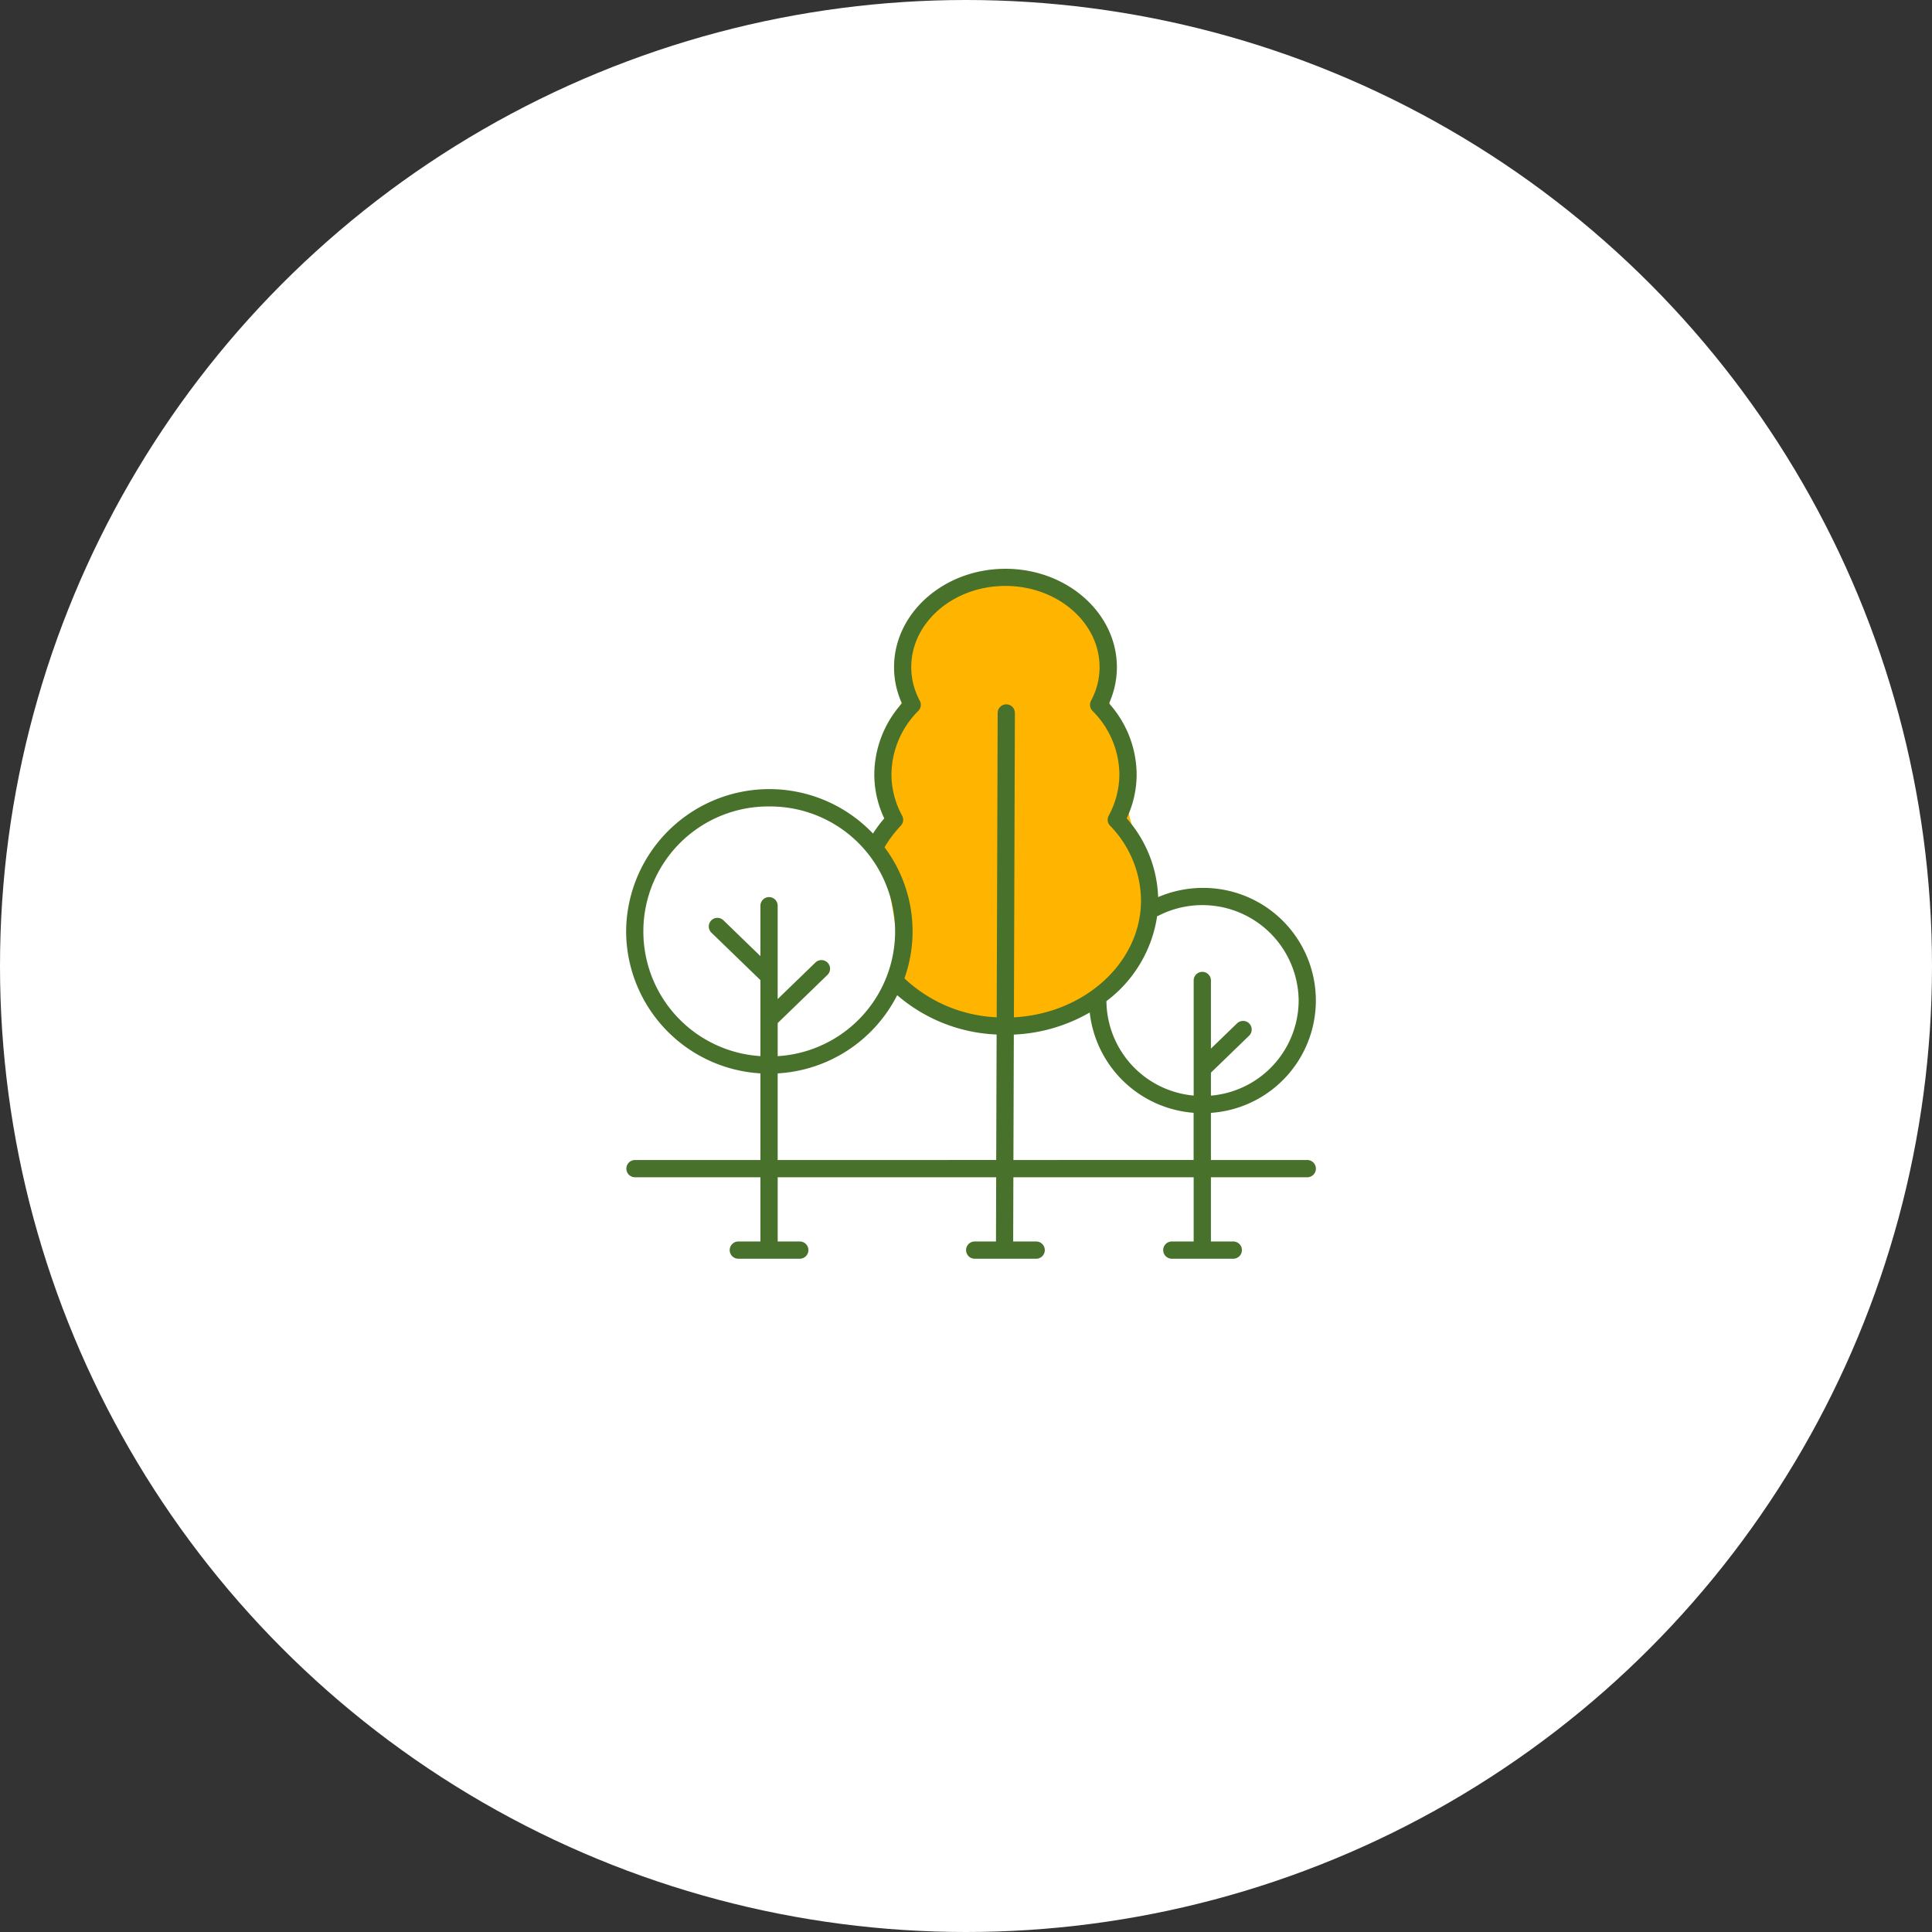
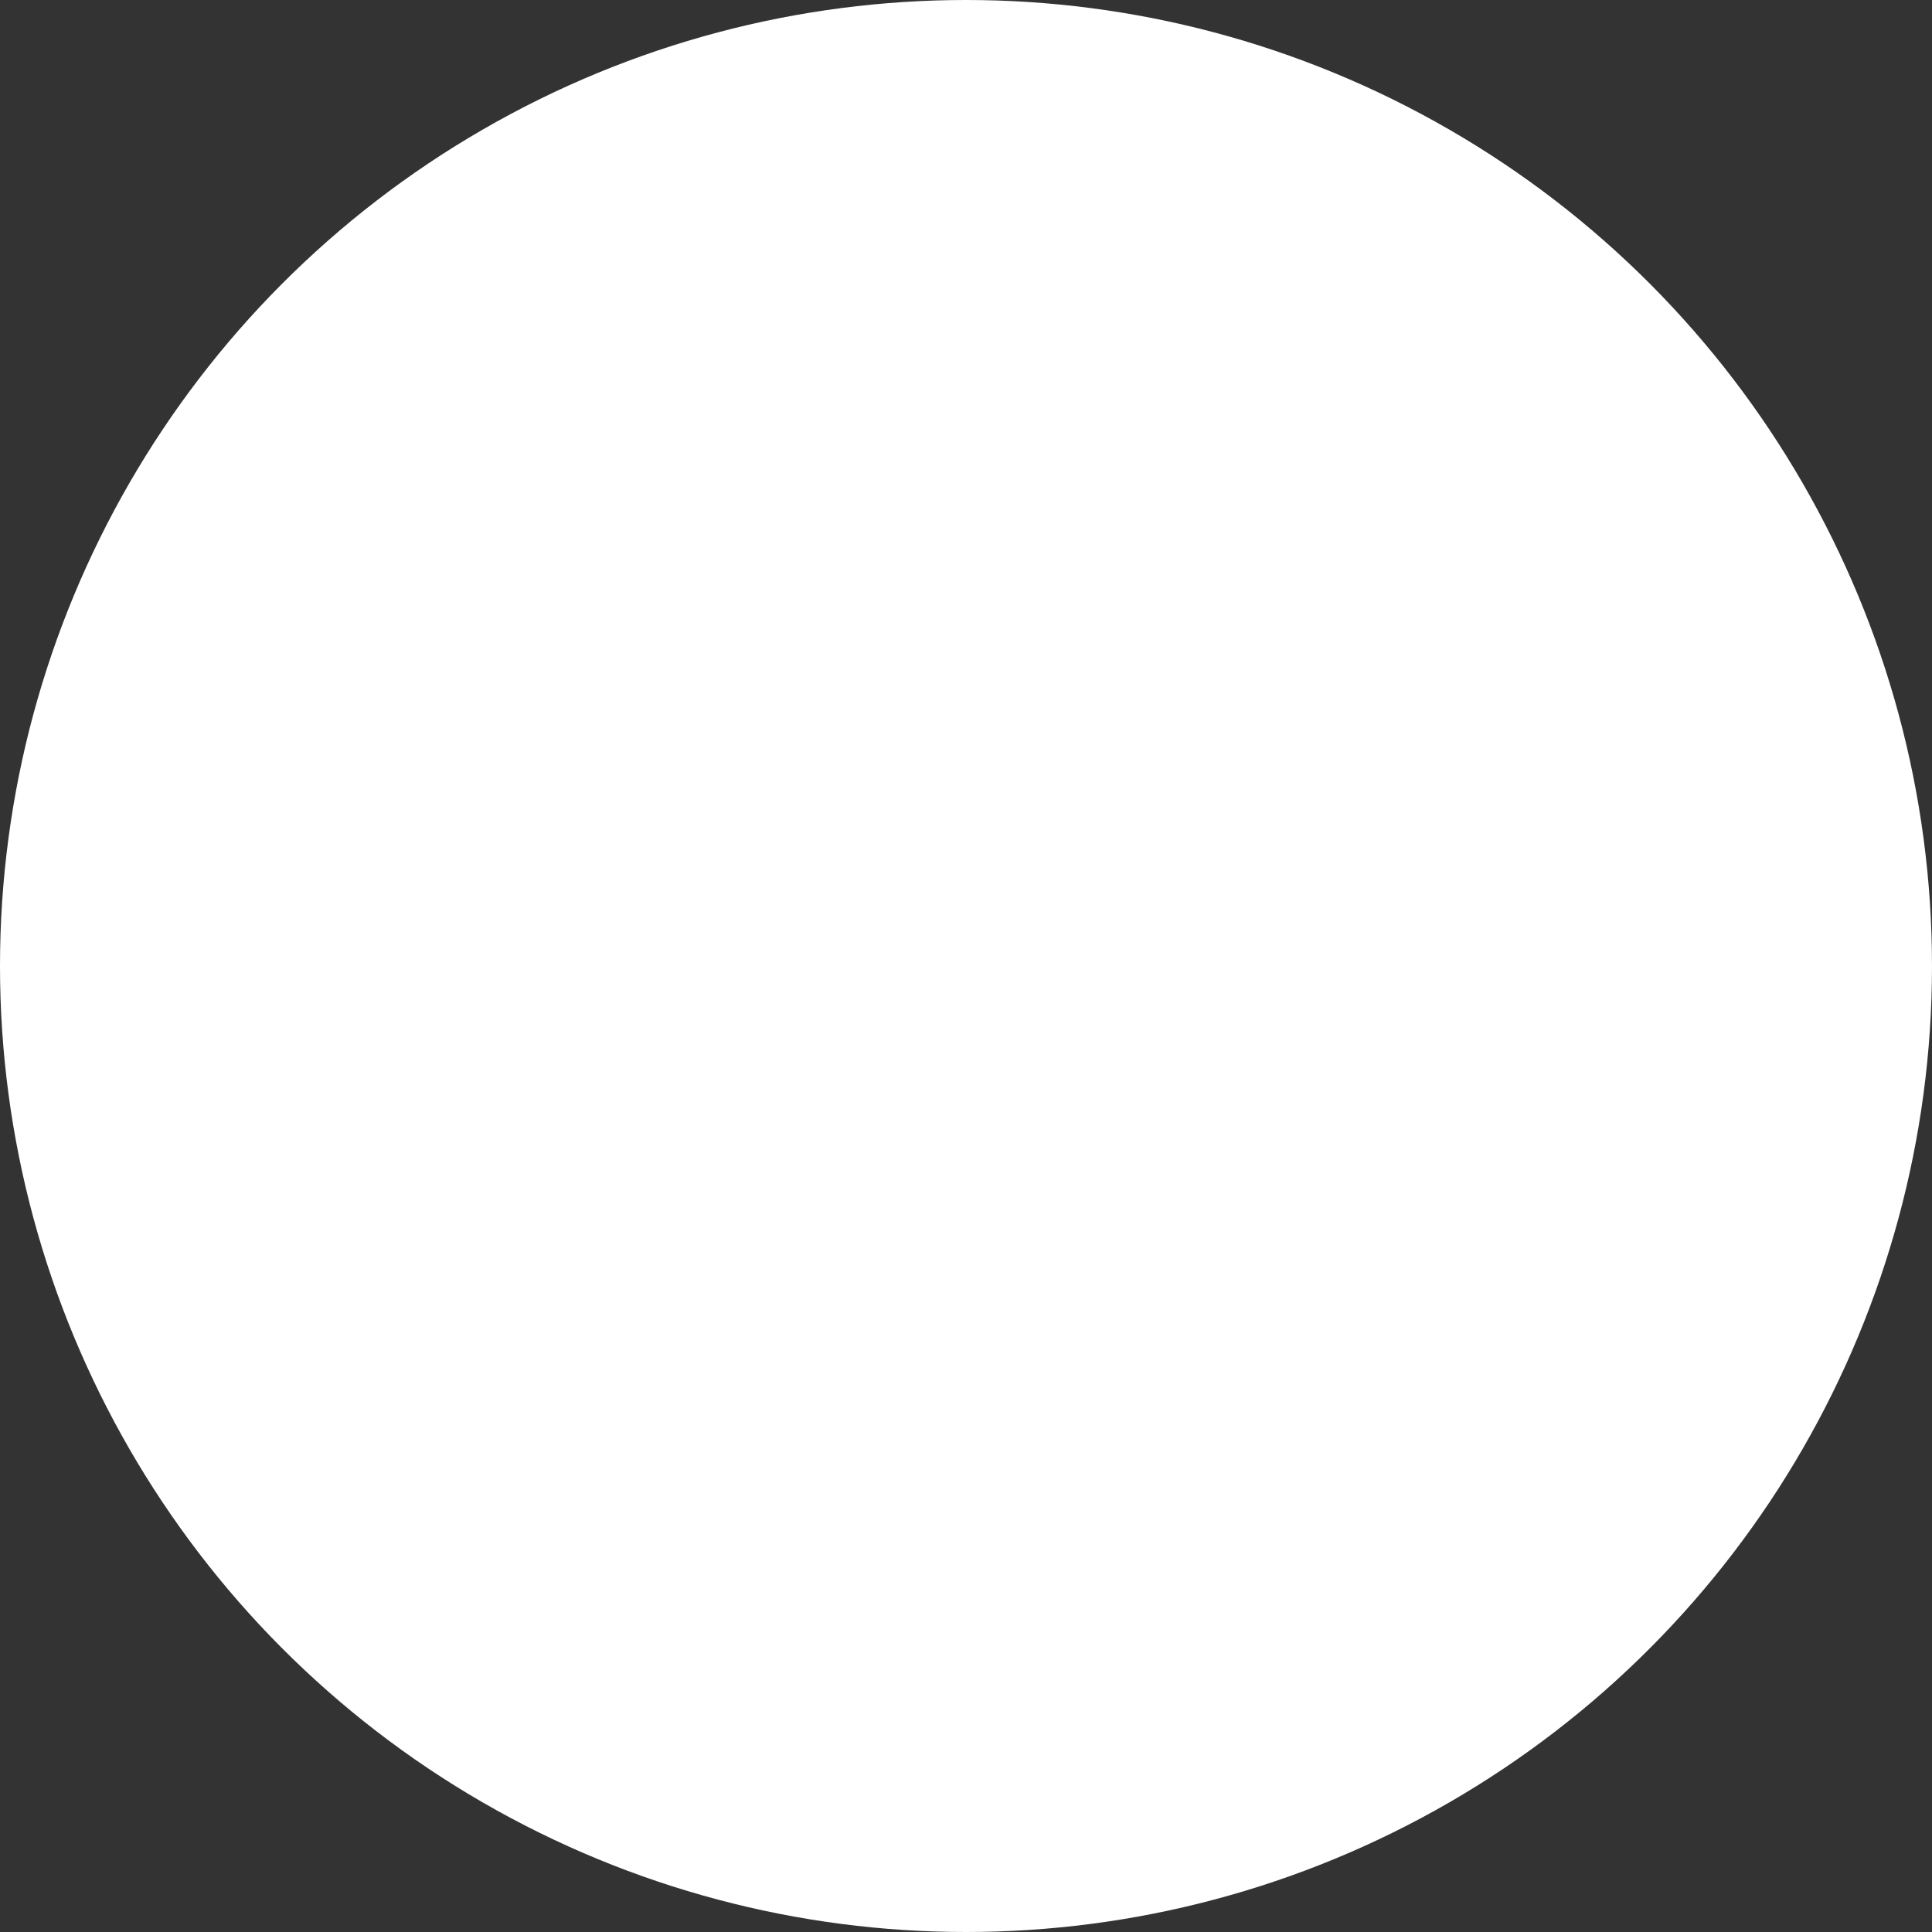
<svg xmlns="http://www.w3.org/2000/svg" width="168" height="168" viewBox="0 0 168 168">
  <rect x="0" y="0" width="168" height="168" fill="#333333" stroke="none" />
  <g id="Group_36459" data-name="Group 36459" transform="translate(-1056 -3201)">
    <circle id="Ellipse_432" data-name="Ellipse 432" cx="84" cy="84" r="84" transform="translate(1056 3201)" fill="#fff" />
    <g id="Group_36449" data-name="Group 36449" transform="translate(10.45 478.455)">
-       <path id="Path_204848" data-name="Path 204848" d="M-3530.315,1587.138c-.376.1-8.193-2.068-8.513-3.042s-1.76-12.624-2.658-13.14,2-.972,1.535-2.481-.743-13.054,2.585-9.356-9-1.389,2.645-10.725c2.794-2.241,7.125.408,8.968.933,5,1.4,4.563,9.336,4.563,9.336l1.73,9.958,2.046,7.624a9.822,9.822,0,0,1-3.776,7.624A19.029,19.029,0,0,1-3530.315,1587.138Z" transform="translate(4663.207 1224.838)" fill="#ffb400" />
      <g id="Group_36374" data-name="Group 36374" transform="translate(1100 2772)">
-         <path id="Path_204841" data-name="Path 204841" d="M10.1,41.492A12.412,12.412,0,0,0,21.779,53.828v7.535H10.87a.75.75,0,0,0,0,1.5H21.778v5.584H19.856a.75.75,0,0,0,0,1.5H25.2a.75.75,0,1,0,0-1.5H23.279V62.863h19l-.018,5.584h-1.85a.75.75,0,0,0,0,1.5h5.345a.75.75,0,1,0,0-1.5h-2l.017-5.584H59.451v5.584h-1.9a.75.75,0,0,0,0,1.5h5.345a.75.75,0,1,0,0-1.5H60.951V62.863h8.379a.75.75,0,0,0,0-1.5H60.951v-4.1A9.793,9.793,0,0,0,60.221,37.7a9.948,9.948,0,0,0-3.86.8,10.882,10.882,0,0,0-2.735-6.844,8.933,8.933,0,0,0,.866-3.829,9.326,9.326,0,0,0-2.4-6.172,7.6,7.6,0,0,0,.683-3.142c0-4.721-4.346-8.561-9.689-8.561s-9.689,3.84-9.689,8.561a7.6,7.6,0,0,0,.683,3.142,9.327,9.327,0,0,0-2.4,6.172,8.933,8.933,0,0,0,.866,3.829,11.724,11.724,0,0,0-.981,1.318A12.45,12.45,0,0,0,10.1,41.492ZM23.278,61.363V53.83a12.455,12.455,0,0,0,10.392-6.8,14.113,14.113,0,0,0,8.646,3.42l-.035,10.911Zm20.5,0,.035-10.907a14.435,14.435,0,0,0,6.6-1.922,9.843,9.843,0,0,0,9.033,8.723v4.1ZM68.581,47.5a8.331,8.331,0,0,1-7.629,8.264V53.767l3.32-3.214a.75.75,0,0,0-1.043-1.078l-2.277,2.2V45.751a.75.75,0,0,0-1.5,0V55.759a8.331,8.331,0,0,1-7.587-8.212,11.32,11.32,0,0,0,4.41-7.391.766.766,0,0,0,.09-.025A8.374,8.374,0,0,1,68.581,47.5ZM34.1,31.419a7.527,7.527,0,0,1-.929-3.6,7.905,7.905,0,0,1,2.34-5.516.75.75,0,0,0,.126-.876,6.186,6.186,0,0,1-.745-2.923c0-3.893,3.674-7.061,8.189-7.061s8.189,3.167,8.189,7.061a6.179,6.179,0,0,1-.745,2.923.75.75,0,0,0,.126.876,7.905,7.905,0,0,1,2.34,5.516,7.531,7.531,0,0,1-.929,3.6.749.749,0,0,0,.117.872,9.427,9.427,0,0,1,2.694,6.489c0,5.413-4.9,9.843-11.053,10.176l.085-26.464a.75.75,0,0,0-.748-.752h0a.75.75,0,0,0-.75.748l-.084,26.465A12.509,12.509,0,0,1,34.3,45.568a12.171,12.171,0,0,0-1.73-11.4,10.25,10.25,0,0,1,1.417-1.877A.75.75,0,0,0,34.1,31.419Zm-11.546-.8a10.866,10.866,0,0,1,.725,21.712V49.455l4.329-4.191a.75.75,0,0,0-1.043-1.078l-3.287,3.182V39.25a.75.75,0,1,0-1.5,0v4.382L18.542,40.5A.75.75,0,0,0,17.5,41.578l4.279,4.143v6.607a10.866,10.866,0,0,1,.776-21.71Z" transform="translate(-10.104 -9.947)" fill="#48722c" />
-       </g>
+         </g>
    </g>
  </g>
</svg>